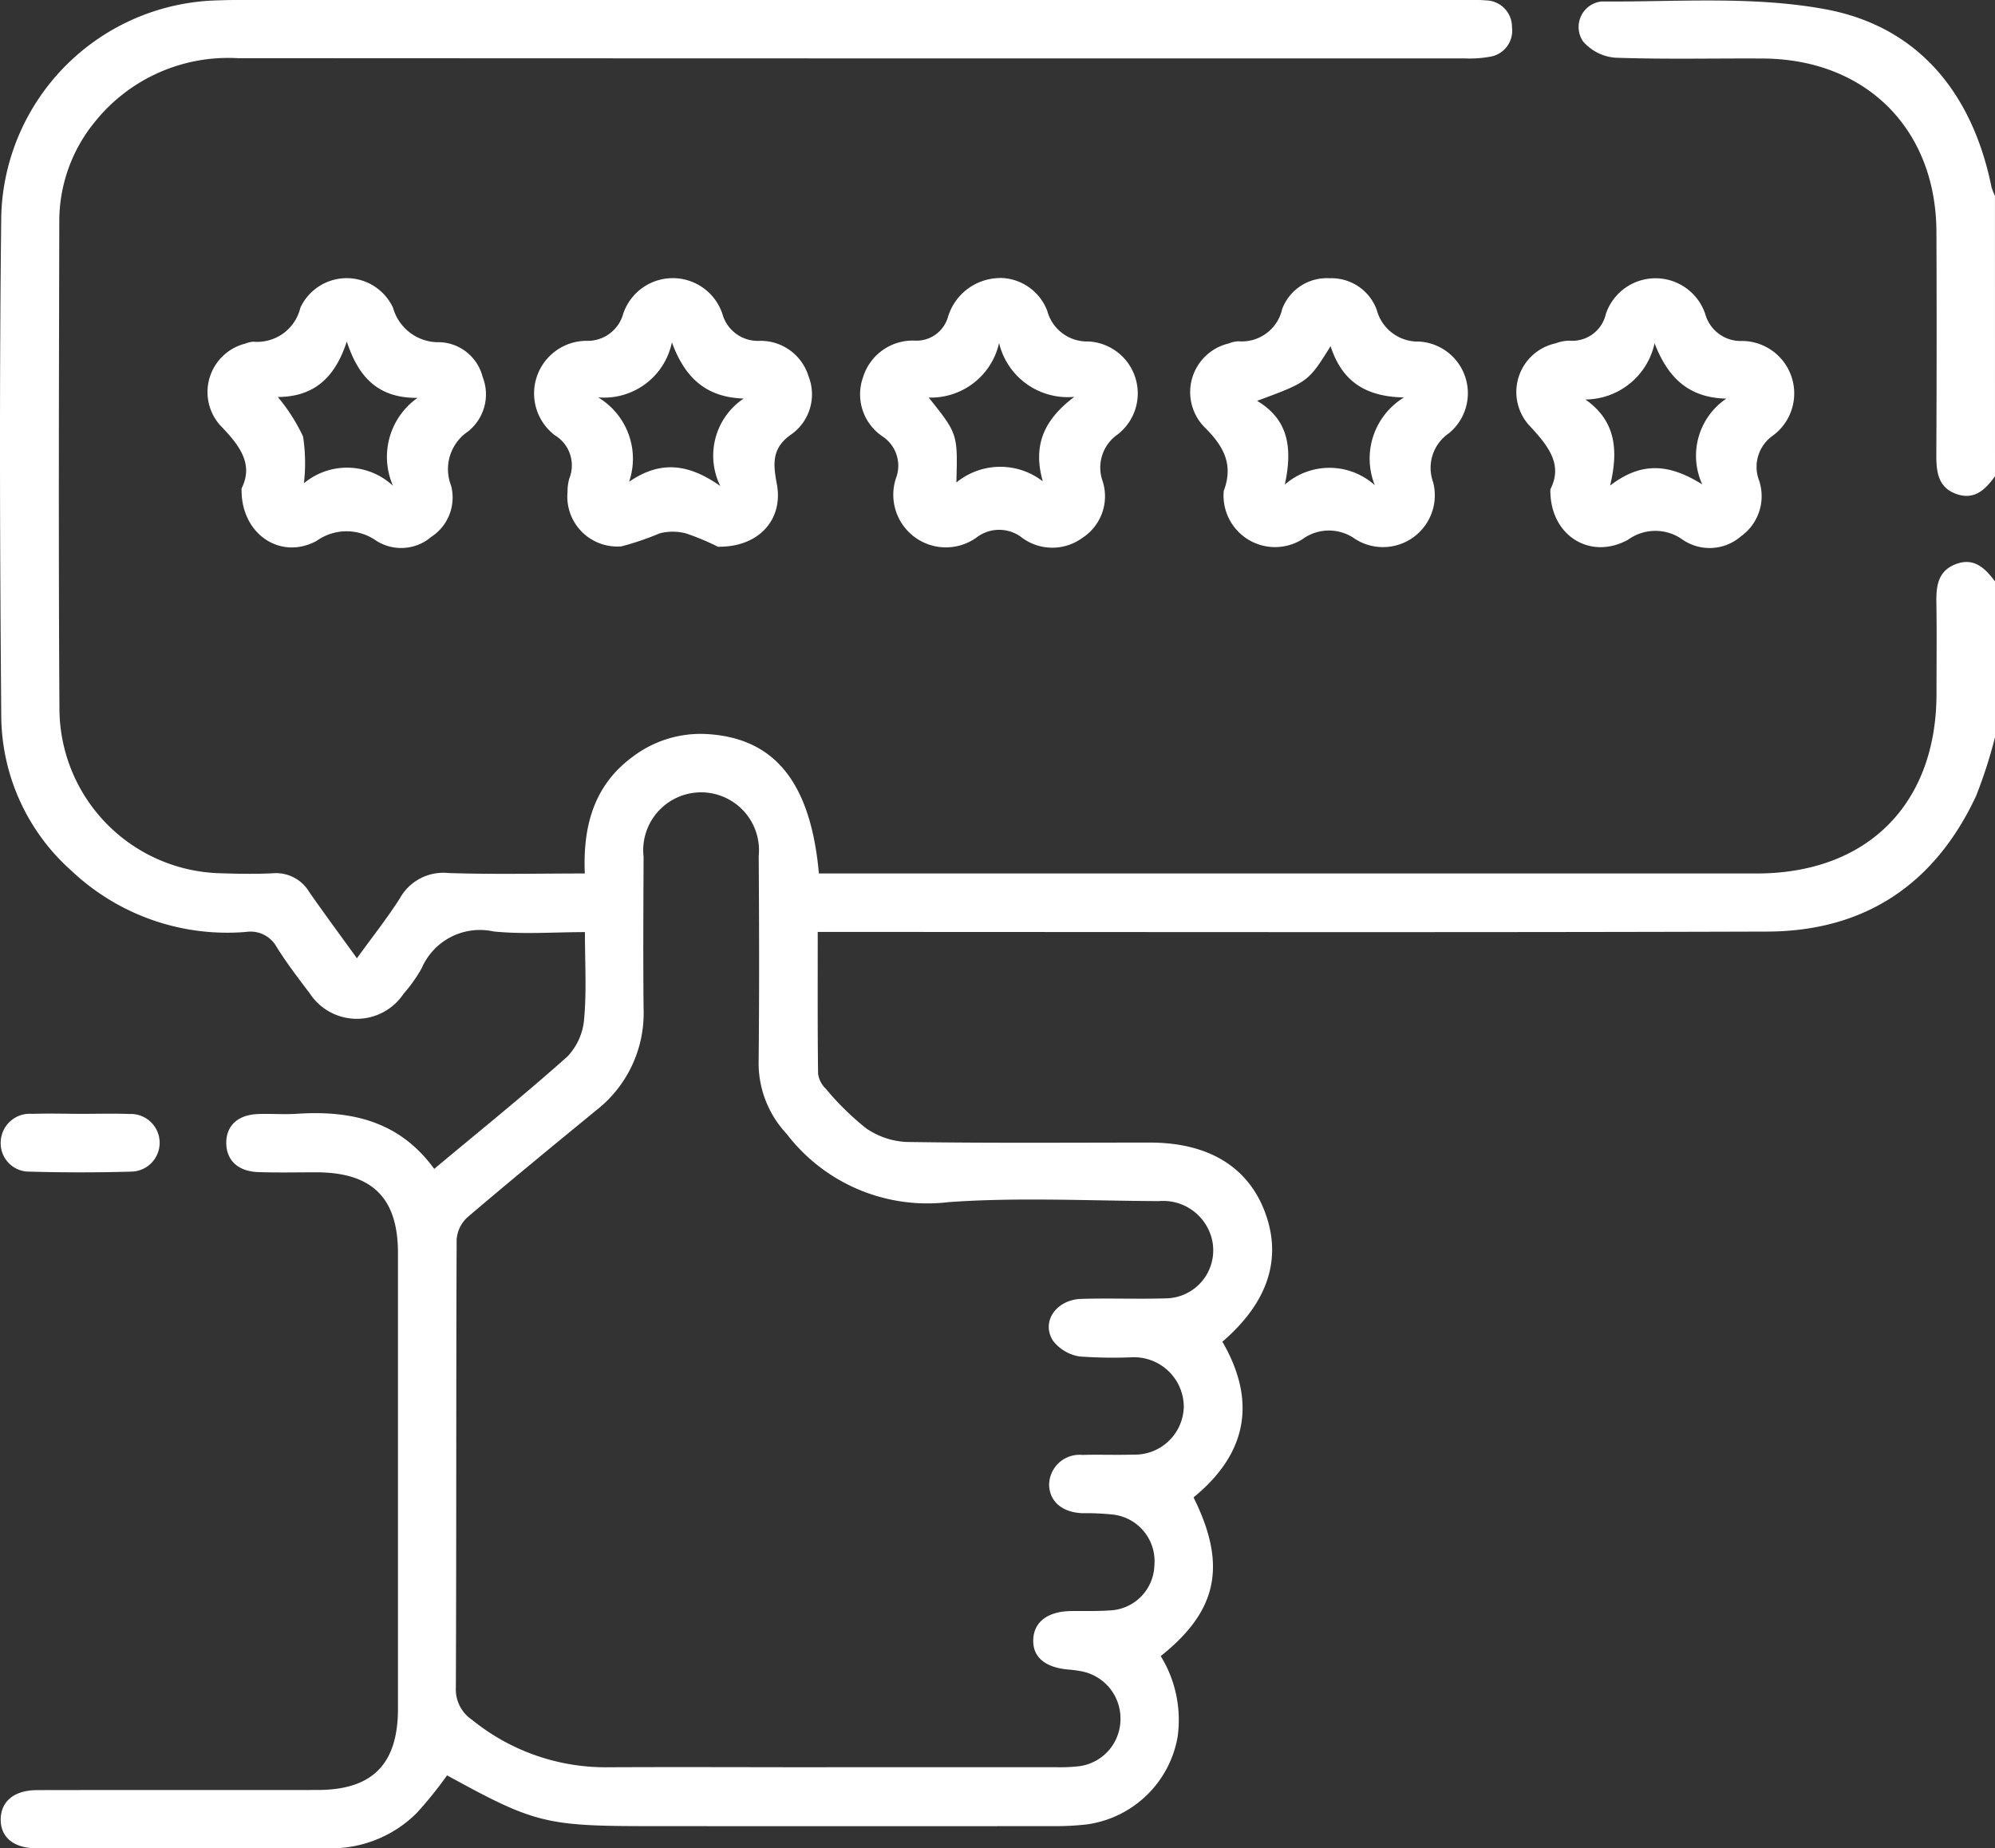
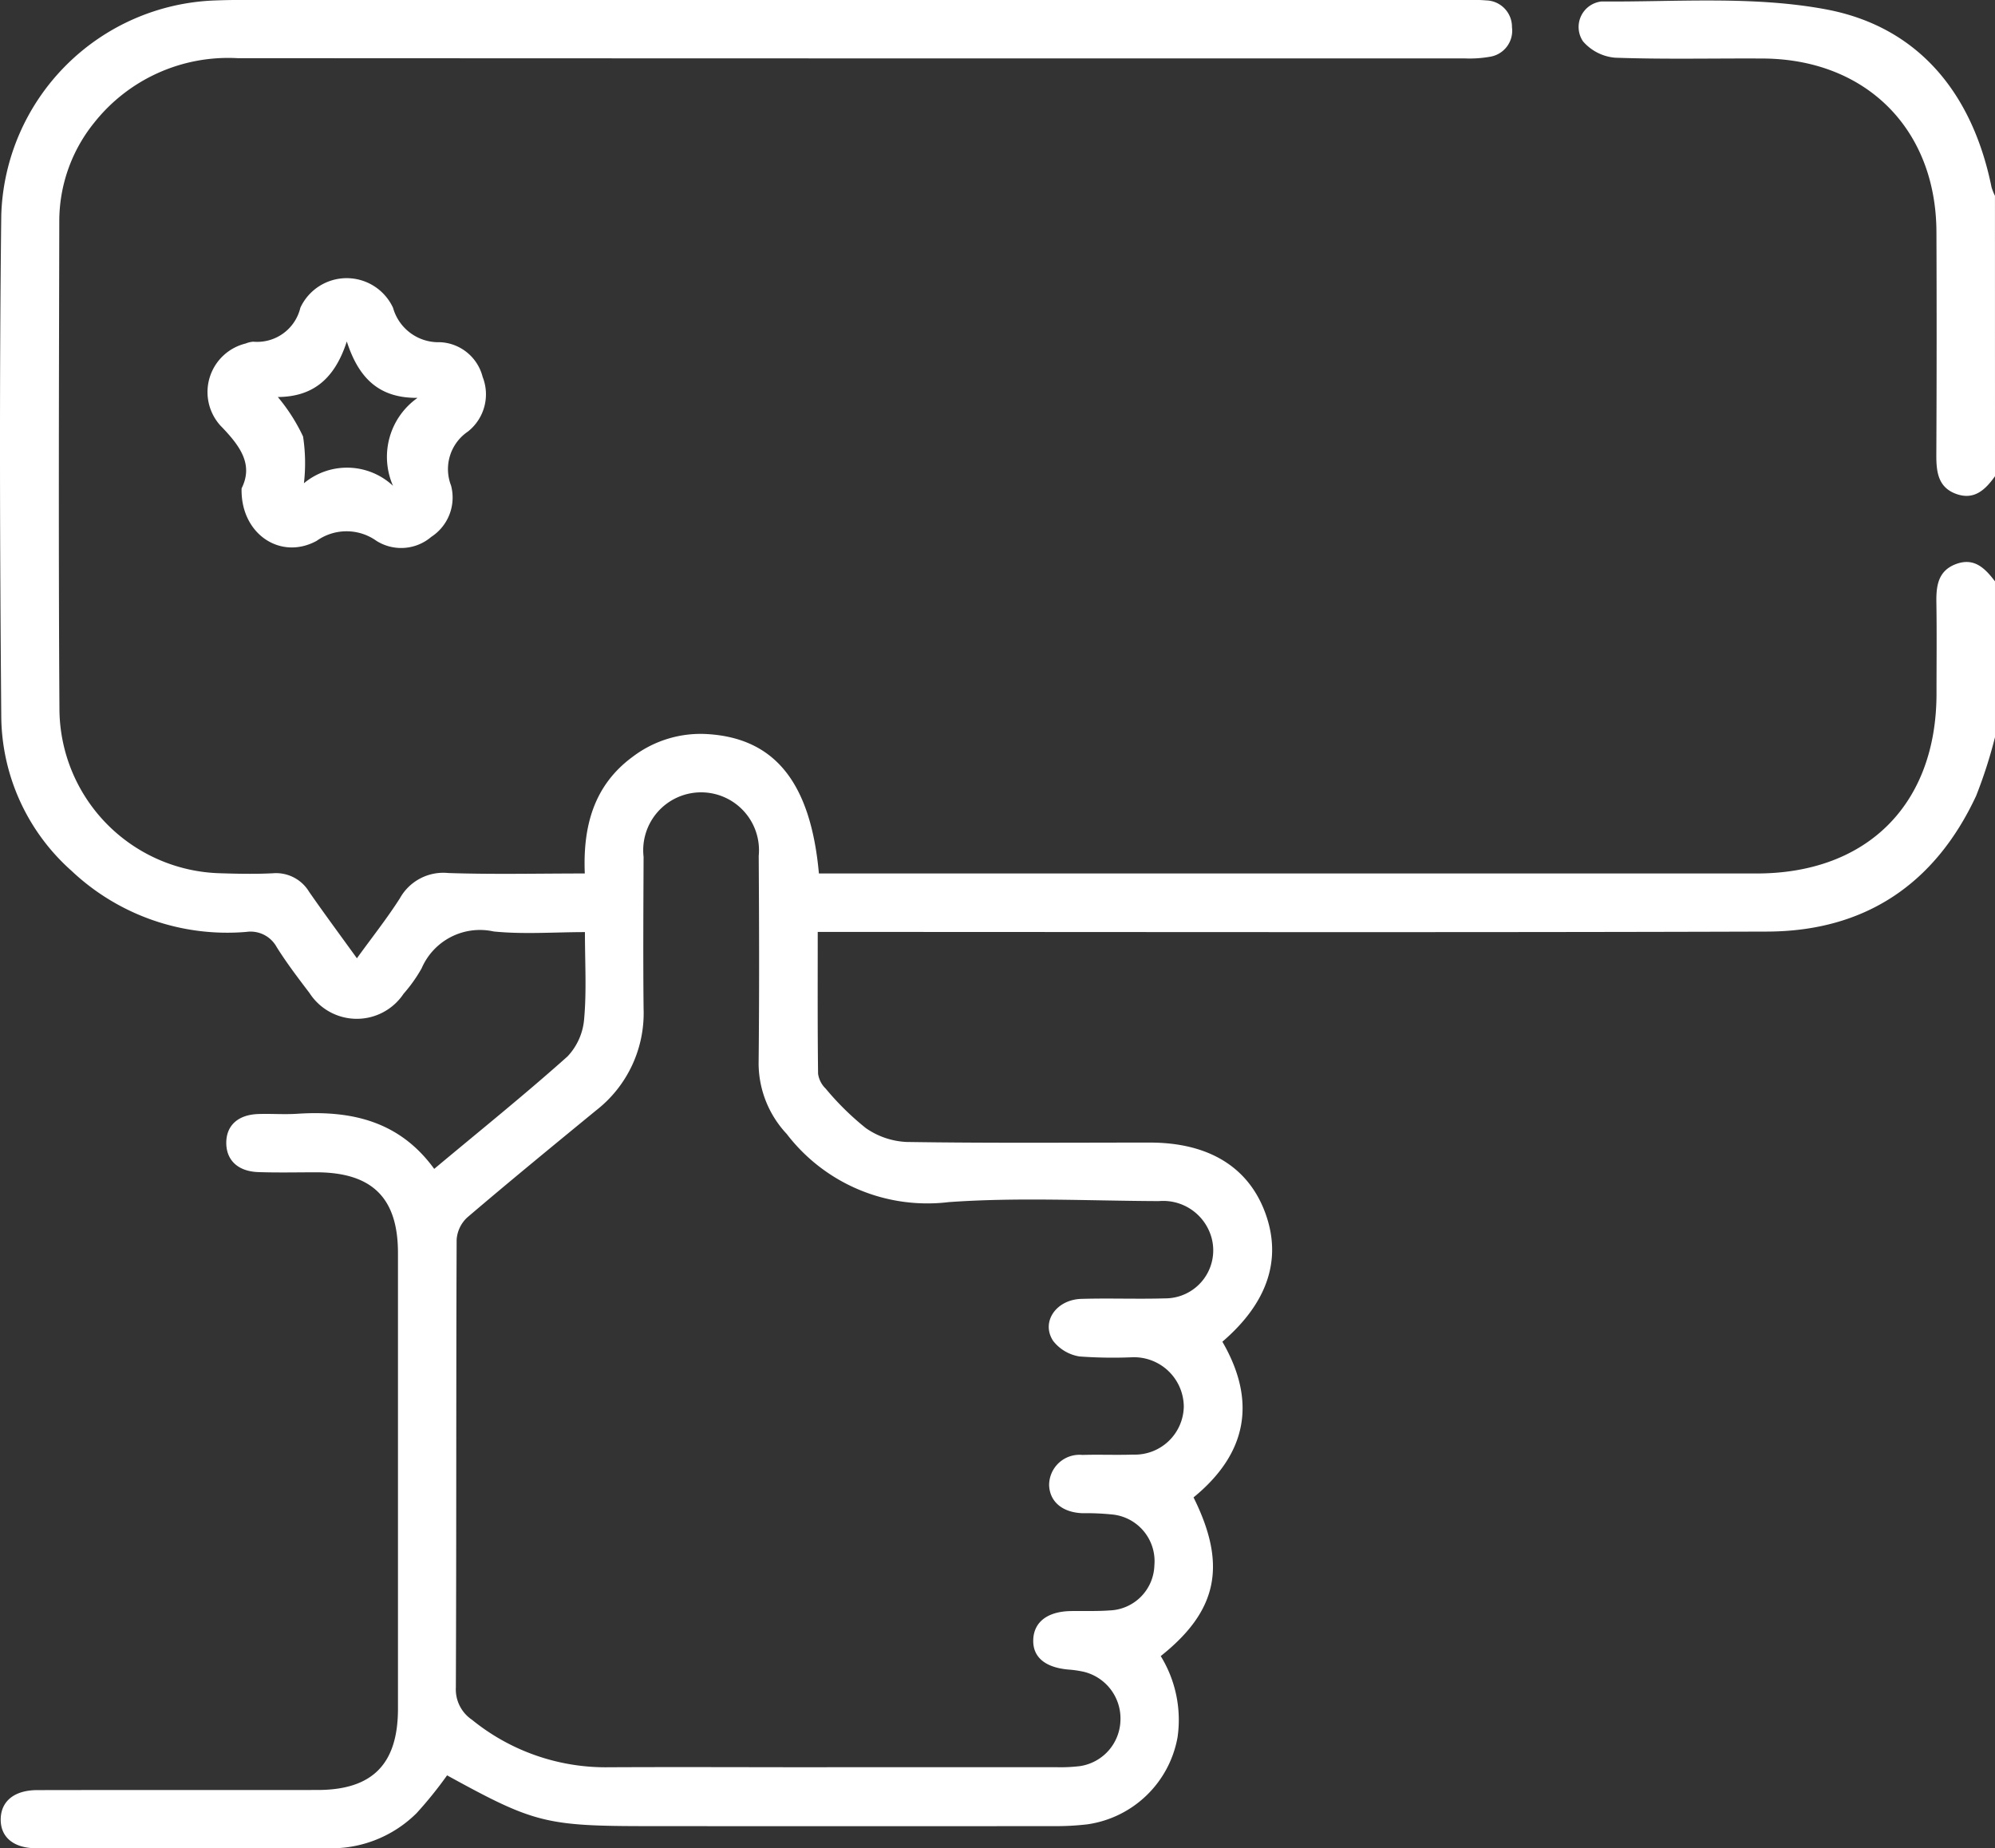
<svg xmlns="http://www.w3.org/2000/svg" id="Gruppe_128" data-name="Gruppe 128" width="110" height="101.921" viewBox="0 0 110 101.921">
  <rect x="0" y="0" width="110" height="101.921" fill="#333333" stroke="none" />
  <defs>
    <clipPath id="clip-path">
      <rect id="Rechteck_356" data-name="Rechteck 356" width="110" height="101.921" fill="#fff" />
    </clipPath>
  </defs>
  <g id="Gruppe_120" data-name="Gruppe 120" clip-path="url(#clip-path)">
    <path id="Pfad_238" data-name="Pfad 238" d="M110,40.652a26.308,26.308,0,0,1-1.038,3.229c-2.271,4.88-6.143,7.473-11.522,7.49-17,.054-34,.02-51.005.02H45.088c0,2.684-.013,5.252.019,7.819a1.412,1.412,0,0,0,.42.821,15.226,15.226,0,0,0,2.214,2.177,4.261,4.261,0,0,0,2.241.764c4.473.07,8.948.034,13.422.034,3.244,0,5.451,1.357,6.374,3.917.91,2.525.117,4.922-2.379,7.064,1.908,3.29,1.357,6.175-1.59,8.585C67.66,86.293,67.15,88.82,64,91.322a6.719,6.719,0,0,1,.93,4.461,5.9,5.9,0,0,1-4.965,4.816,14.825,14.825,0,0,1-1.82.1q-11.167.009-22.335,0c-5.721,0-6.348-.158-11.159-2.8a22.152,22.152,0,0,1-1.679,2.082,6.665,6.665,0,0,1-4.851,1.939c-5.369-.007-10.738,0-16.107,0-1.261,0-1.986-.61-1.975-1.6s.743-1.6,2-1.607c5.154-.011,10.308,0,15.463-.007,3.034,0,4.441-1.426,4.441-4.484q0-12.563,0-25.127c0-3.035-1.416-4.437-4.481-4.45-1.074,0-2.148.026-3.221-.011-1.119-.038-1.763-.655-1.765-1.607s.634-1.555,1.759-1.595c.715-.025,1.434.032,2.147-.014,2.973-.194,5.638.391,7.559,3.039,2.51-2.1,4.988-4.09,7.355-6.206a3.4,3.4,0,0,0,.914-2.084c.137-1.524.042-3.07.042-4.767-1.7,0-3.381.131-5.031-.035a3.5,3.5,0,0,0-3.974,2.034,8.2,8.2,0,0,1-.994,1.4,3.1,3.1,0,0,1-5.188-.041c-.628-.826-1.259-1.654-1.809-2.532a1.64,1.64,0,0,0-1.675-.837,12.5,12.5,0,0,1-9.64-3.371A11.506,11.506,0,0,1,.07,39.553c-.077-9.234-.109-18.47,0-27.7A12.226,12.226,0,0,1,11.831.027C12.26.011,12.69,0,13.12,0Q47,0,80.876,0a9.474,9.474,0,0,1,1.073.023A1.459,1.459,0,0,1,83.367,1.5a1.454,1.454,0,0,1-1.234,1.634,6.4,6.4,0,0,1-1.386.087Q46.923,3.227,13.1,3.209a9.422,9.422,0,0,0-7.9,3.55,8.638,8.638,0,0,0-1.931,5.462c-.018,8.984-.048,17.968.009,26.952a9.105,9.105,0,0,0,8.88,8.982c.966.031,1.934.05,2.9,0a2.124,2.124,0,0,1,1.985,1.022c.834,1.2,1.705,2.375,2.636,3.666.843-1.166,1.664-2.2,2.37-3.308a2.738,2.738,0,0,1,2.665-1.393c2.463.083,4.931.025,7.53.025-.106-2.585.485-4.863,2.66-6.45a6.182,6.182,0,0,1,4.13-1.234c3.7.235,5.667,2.688,6.119,7.684H46.28q25.288,0,50.576,0c6.1,0,9.915-3.821,9.919-9.911,0-1.682.019-3.364-.007-5.047-.015-.917.1-1.742,1.088-2.107,1.008-.372,1.6.244,2.144.956v8.592m-64.4,56.8q6.334,0,12.667,0a8.874,8.874,0,0,0,1.284-.061,2.621,2.621,0,0,0,2.228-2.513,2.65,2.65,0,0,0-2.022-2.688,5.922,5.922,0,0,0-.849-.123c-1.3-.115-1.977-.7-1.936-1.661s.781-1.538,2.055-1.564c.715-.014,1.434.018,2.146-.035a2.561,2.561,0,0,0,2.477-2.484,2.589,2.589,0,0,0-2.259-2.8,14.247,14.247,0,0,0-1.711-.078c-1.1-.042-1.8-.632-1.834-1.544a1.675,1.675,0,0,1,1.835-1.669c.929-.028,1.861.013,2.791-.018a2.7,2.7,0,0,0,2.8-2.647,2.746,2.746,0,0,0-2.859-2.72A25.262,25.262,0,0,1,59.52,74.8a2.3,2.3,0,0,1-1.455-.862c-.679-1.045.17-2.272,1.559-2.313,1.537-.046,3.078.018,4.615-.028a2.647,2.647,0,0,0,2.572-3.309A2.766,2.766,0,0,0,63.9,66.233c-3.864-.014-7.744-.219-11.589.056a9.765,9.765,0,0,1-8.933-3.759,5.716,5.716,0,0,1-1.55-3.847c.041-3.828.029-7.657.006-11.486a3.192,3.192,0,1,0-6.348.051c-.011,2.791-.029,5.582,0,8.373a6.79,6.79,0,0,1-2.623,5.614c-2.378,1.952-4.757,3.9-7.1,5.9a1.835,1.835,0,0,0-.585,1.229c-.032,8.23-.009,16.46-.043,24.689a2.02,2.02,0,0,0,.888,1.78,11.689,11.689,0,0,0,7.541,2.62c4.007-.02,8.015,0,12.023,0" transform="translate(0 -0.001)" fill="#fff" />
    <path id="Pfad_239" data-name="Pfad 239" d="M326.286,26.328c-.526.734-1.137,1.335-2.135.977-.981-.352-1.1-1.177-1.1-2.1q.03-6.168.006-12.336c-.014-5.677-3.878-9.543-9.569-9.575-2.718-.015-5.437.051-8.151-.045a2.636,2.636,0,0,1-1.766-.9,1.415,1.415,0,0,1,1.013-2.2c4.136.03,8.366-.318,12.382.434,5.119.959,8.086,4.661,9.127,9.8a2.855,2.855,0,0,0,.191.481Z" transform="translate(-216.286 -0.067)" fill="#fff" />
-     <path id="Pfad_240" data-name="Pfad 240" d="M172.969,53.412a2.813,2.813,0,0,1,2.63,1.816,2.273,2.273,0,0,0,2.265,1.687,2.867,2.867,0,0,1,1.634,5.114,2.223,2.223,0,0,0-.845,2.593,2.73,2.73,0,0,1-1.114,3.121,2.807,2.807,0,0,1-3.323,0,2.045,2.045,0,0,0-2.522-.013,2.9,2.9,0,0,1-4.435-3.28,1.933,1.933,0,0,0-.761-2.309,2.8,2.8,0,0,1-1.059-3.245,2.866,2.866,0,0,1,2.863-2.027,1.8,1.8,0,0,0,1.822-1.307,3.015,3.015,0,0,1,2.846-2.144M172.942,57a3.853,3.853,0,0,1-3.88,3.009c1.6,2,1.6,2,1.525,4.682a3.826,3.826,0,0,1,4.765-.063c-.545-1.924.006-3.359,1.741-4.659A3.889,3.889,0,0,1,172.942,57" transform="translate(-117.855 -38.086)" fill="#fff" />
    <path id="Pfad_241" data-name="Pfad 241" d="M41.691,65.064c.668-1.333-.081-2.351-1.173-3.474a2.756,2.756,0,0,1,1.4-4.518,1.353,1.353,0,0,1,.416-.1,2.448,2.448,0,0,0,2.6-1.875,2.816,2.816,0,0,1,5.109.005A2.6,2.6,0,0,0,52.634,57a2.536,2.536,0,0,1,2.349,1.912,2.614,2.614,0,0,1-.814,3.017,2.5,2.5,0,0,0-.927,2.975,2.584,2.584,0,0,1-1.091,2.831,2.554,2.554,0,0,1-3.021.22,2.839,2.839,0,0,0-3.3,0c-2,1.09-4.2-.392-4.137-2.889m2-5.041A9.949,9.949,0,0,1,45.082,62.2a9.706,9.706,0,0,1,.048,2.578,3.713,3.713,0,0,1,4.912.141,3.976,3.976,0,0,1,1.352-4.849c-2.052.015-3.219-1-3.9-3.111-.691,2.132-1.924,3.047-3.8,3.064" transform="translate(-28.372 -38.13)" fill="#fff" />
-     <path id="Pfad_242" data-name="Pfad 242" d="M230.5,65.173c0,.082-.01.042,0,.011.538-1.461-.02-2.465-1.1-3.527a2.759,2.759,0,0,1,1.37-4.587,1.628,1.628,0,0,1,.521-.119,2.281,2.281,0,0,0,2.421-1.775,2.627,2.627,0,0,1,2.622-1.7,2.653,2.653,0,0,1,2.595,1.747,2.349,2.349,0,0,0,2.345,1.744,2.854,2.854,0,0,1,1.632,5.057,2.306,2.306,0,0,0-.871,2.692,2.857,2.857,0,0,1-4.3,3.136,2.474,2.474,0,0,0-2.916.021,2.84,2.84,0,0,1-4.324-2.7m5.888-7.954c-1.229,1.971-1.229,1.971-4.053,3.017,1.742,1.036,1.961,2.614,1.53,4.617a3.738,3.738,0,0,1,4.96.034,3.949,3.949,0,0,1,1.607-4.838c-2.158-.043-3.427-.917-4.044-2.83" transform="translate(-163.017 -38.132)" fill="#fff" />
-     <path id="Pfad_243" data-name="Pfad 243" d="M293.171,65.114c.711-1.38-.117-2.412-1.2-3.566a2.746,2.746,0,0,1,1.49-4.486,2.334,2.334,0,0,1,.732-.149,1.9,1.9,0,0,0,2.043-1.484,2.892,2.892,0,0,1,5.475.008,2.027,2.027,0,0,0,2.042,1.494,2.891,2.891,0,0,1,1.714,5.2,2.106,2.106,0,0,0-.779,2.513,2.723,2.723,0,0,1-1.011,3.063,2.636,2.636,0,0,1-3.208.183,2.571,2.571,0,0,0-3.012,0c-2.085,1.152-4.321-.228-4.284-2.77m1.928-4.966c1.62,1.143,1.862,2.69,1.365,4.752,1.784-1.375,3.317-1.165,5.082-.066a3.8,3.8,0,0,1,1.327-4.73c-2.02-.044-3.2-1.086-3.956-3.052a3.932,3.932,0,0,1-3.818,3.1" transform="translate(-207.689 -38.129)" fill="#fff" />
-     <path id="Pfad_244" data-name="Pfad 244" d="M112.745,68.286a13.624,13.624,0,0,0-1.783-.745,2.882,2.882,0,0,0-1.444,0,15.67,15.67,0,0,1-2.1.716,2.754,2.754,0,0,1-2.978-3.007,2.526,2.526,0,0,1,.1-.742,1.941,1.941,0,0,0-.811-2.384,2.9,2.9,0,0,1,1.738-5.2,2.032,2.032,0,0,0,2.045-1.5,2.884,2.884,0,0,1,5.467.016,2.026,2.026,0,0,0,2.054,1.485,2.76,2.76,0,0,1,2.692,1.945,2.711,2.711,0,0,1-1,3.251c-1.063.764-.937,1.664-.741,2.723.353,1.906-.967,3.465-3.249,3.434m-6.6-8.231a3.945,3.945,0,0,1,1.7,4.649c1.673-1.151,3.214-1.045,5.028.235a3.791,3.791,0,0,1,1.287-4.824c-2.024-.065-3.221-1.088-3.956-3.1a3.817,3.817,0,0,1-4.054,3.036" transform="translate(-73.147 -38.13)" fill="#fff" />
-     <path id="Pfad_245" data-name="Pfad 245" d="M4.539,214.025c.894,0,1.79-.028,2.683.007a1.59,1.59,0,1,1,.087,3.178q-2.788.08-5.58,0a1.566,1.566,0,0,1-1.6-1.659,1.6,1.6,0,0,1,1.73-1.526c.893-.029,1.789-.006,2.683,0" transform="translate(-0.089 -152.603)" fill="#fff" />
  </g>
</svg>